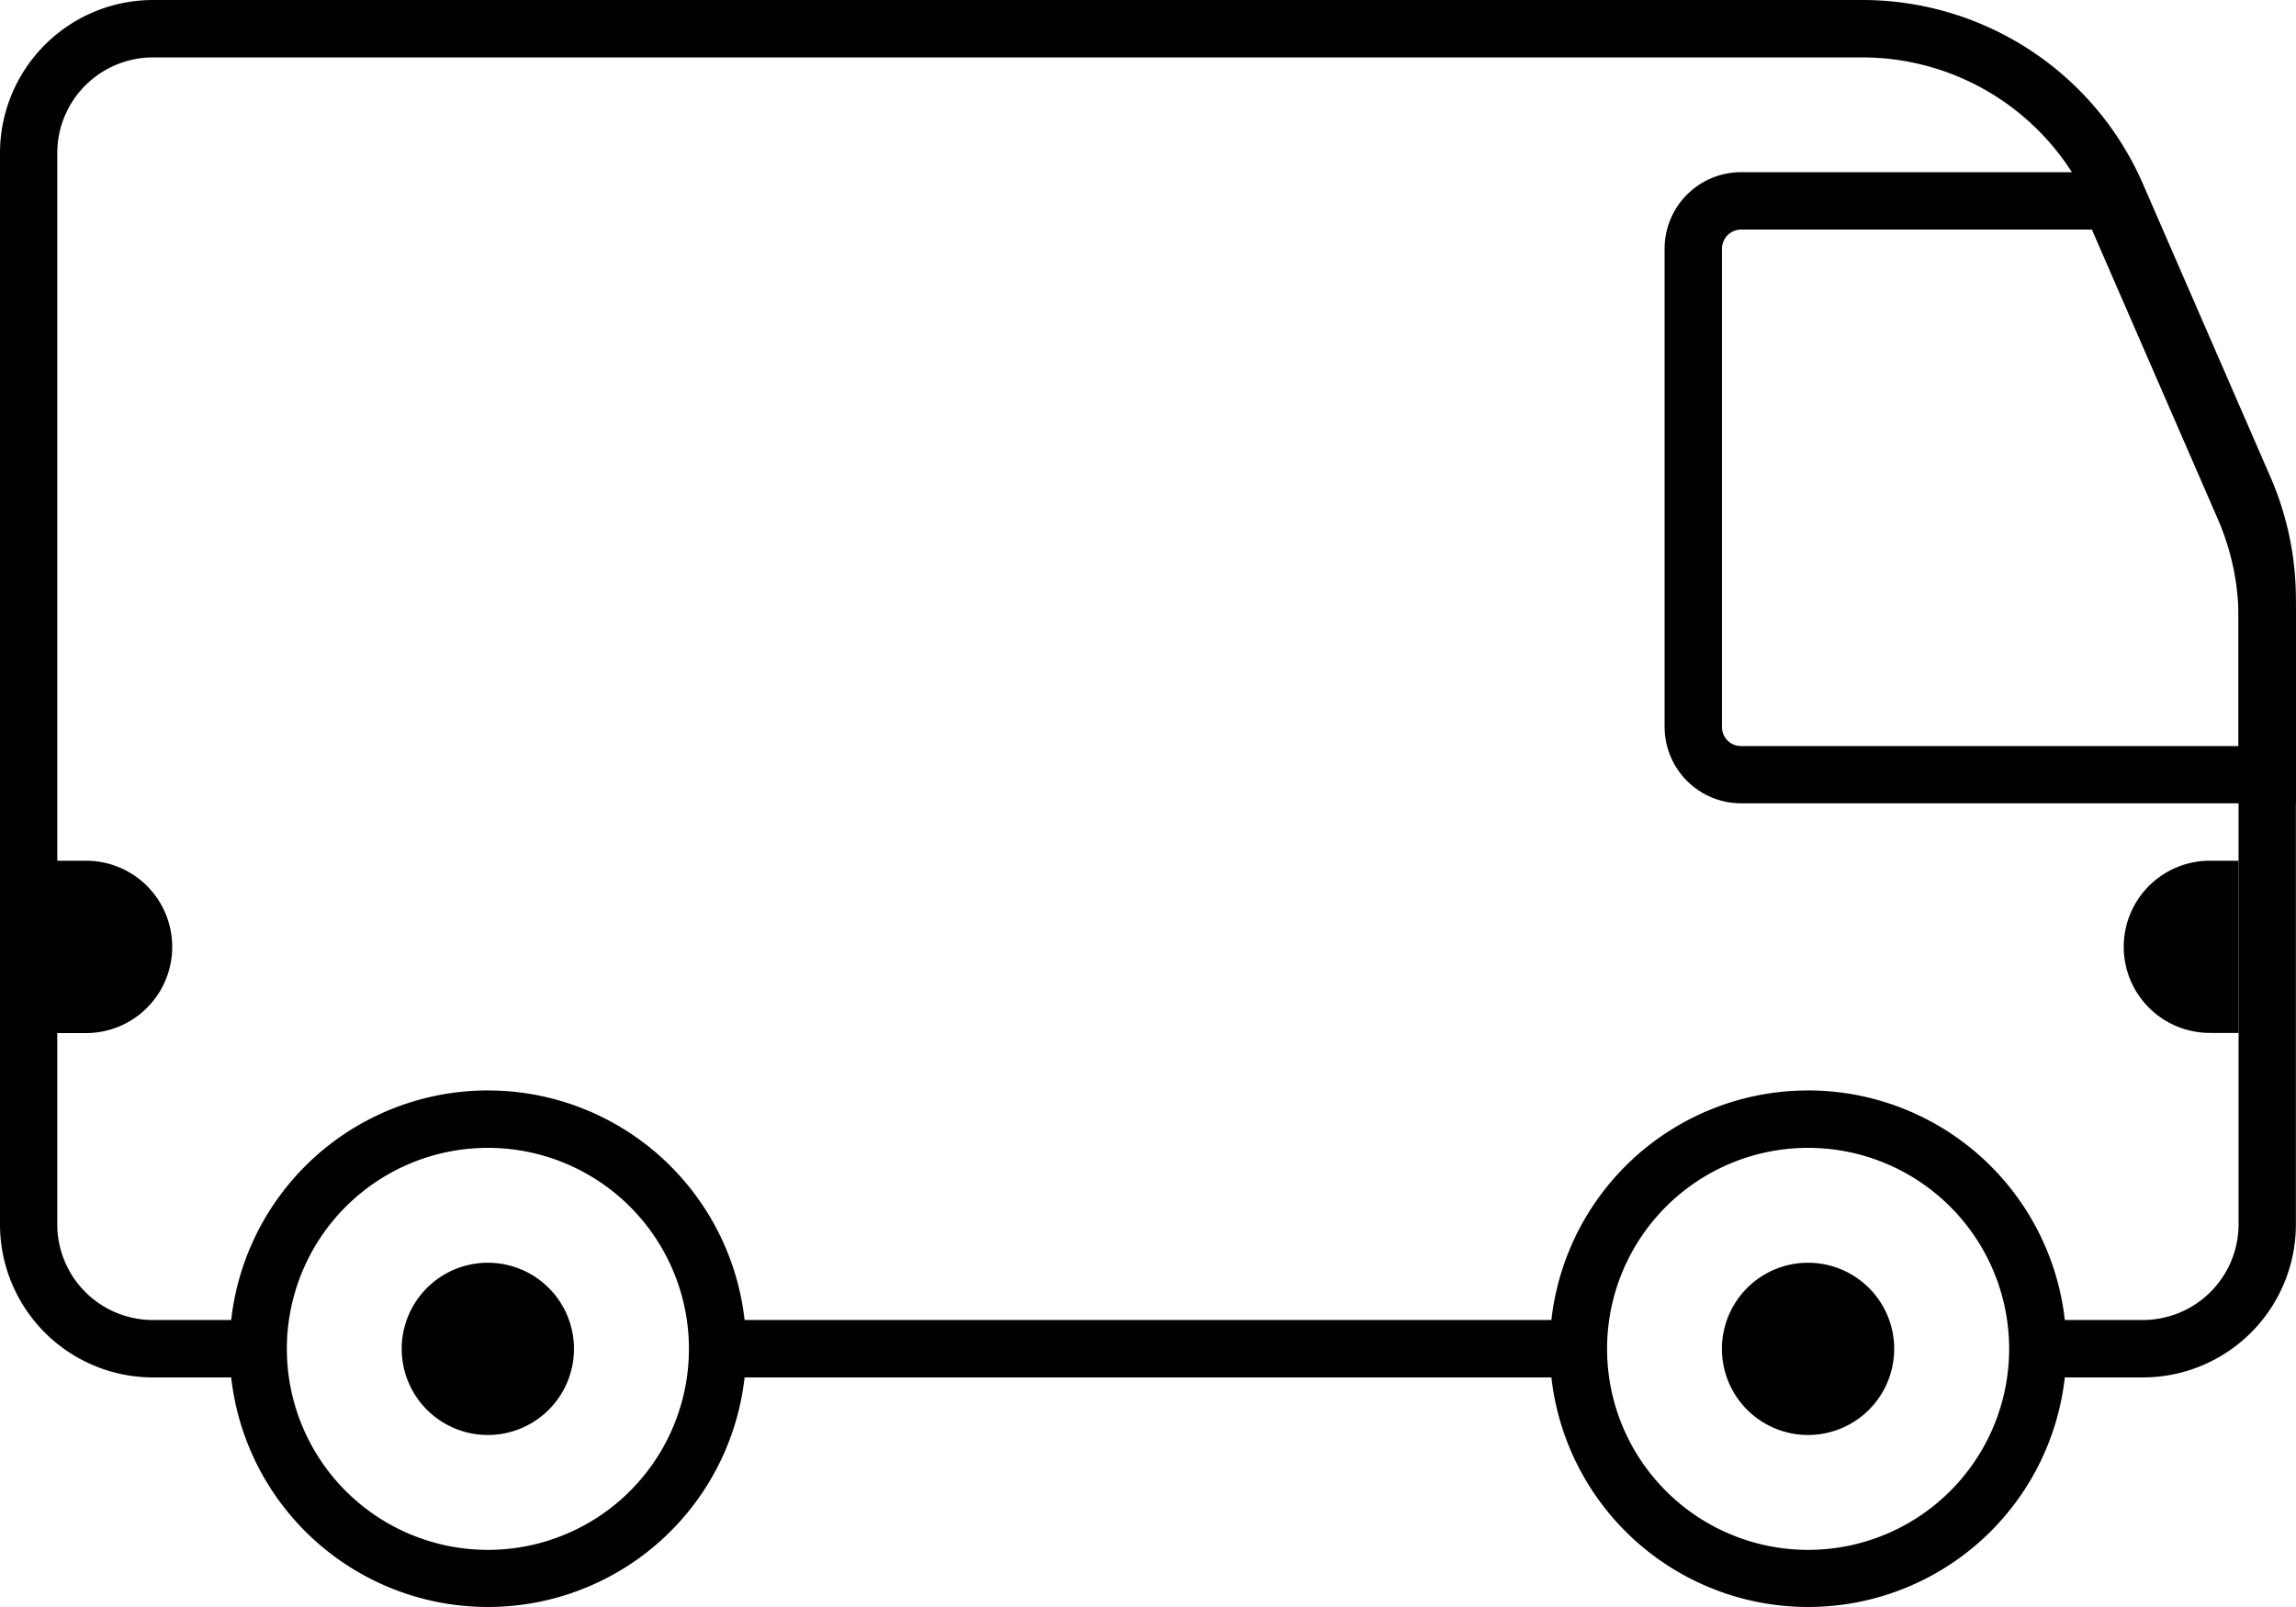
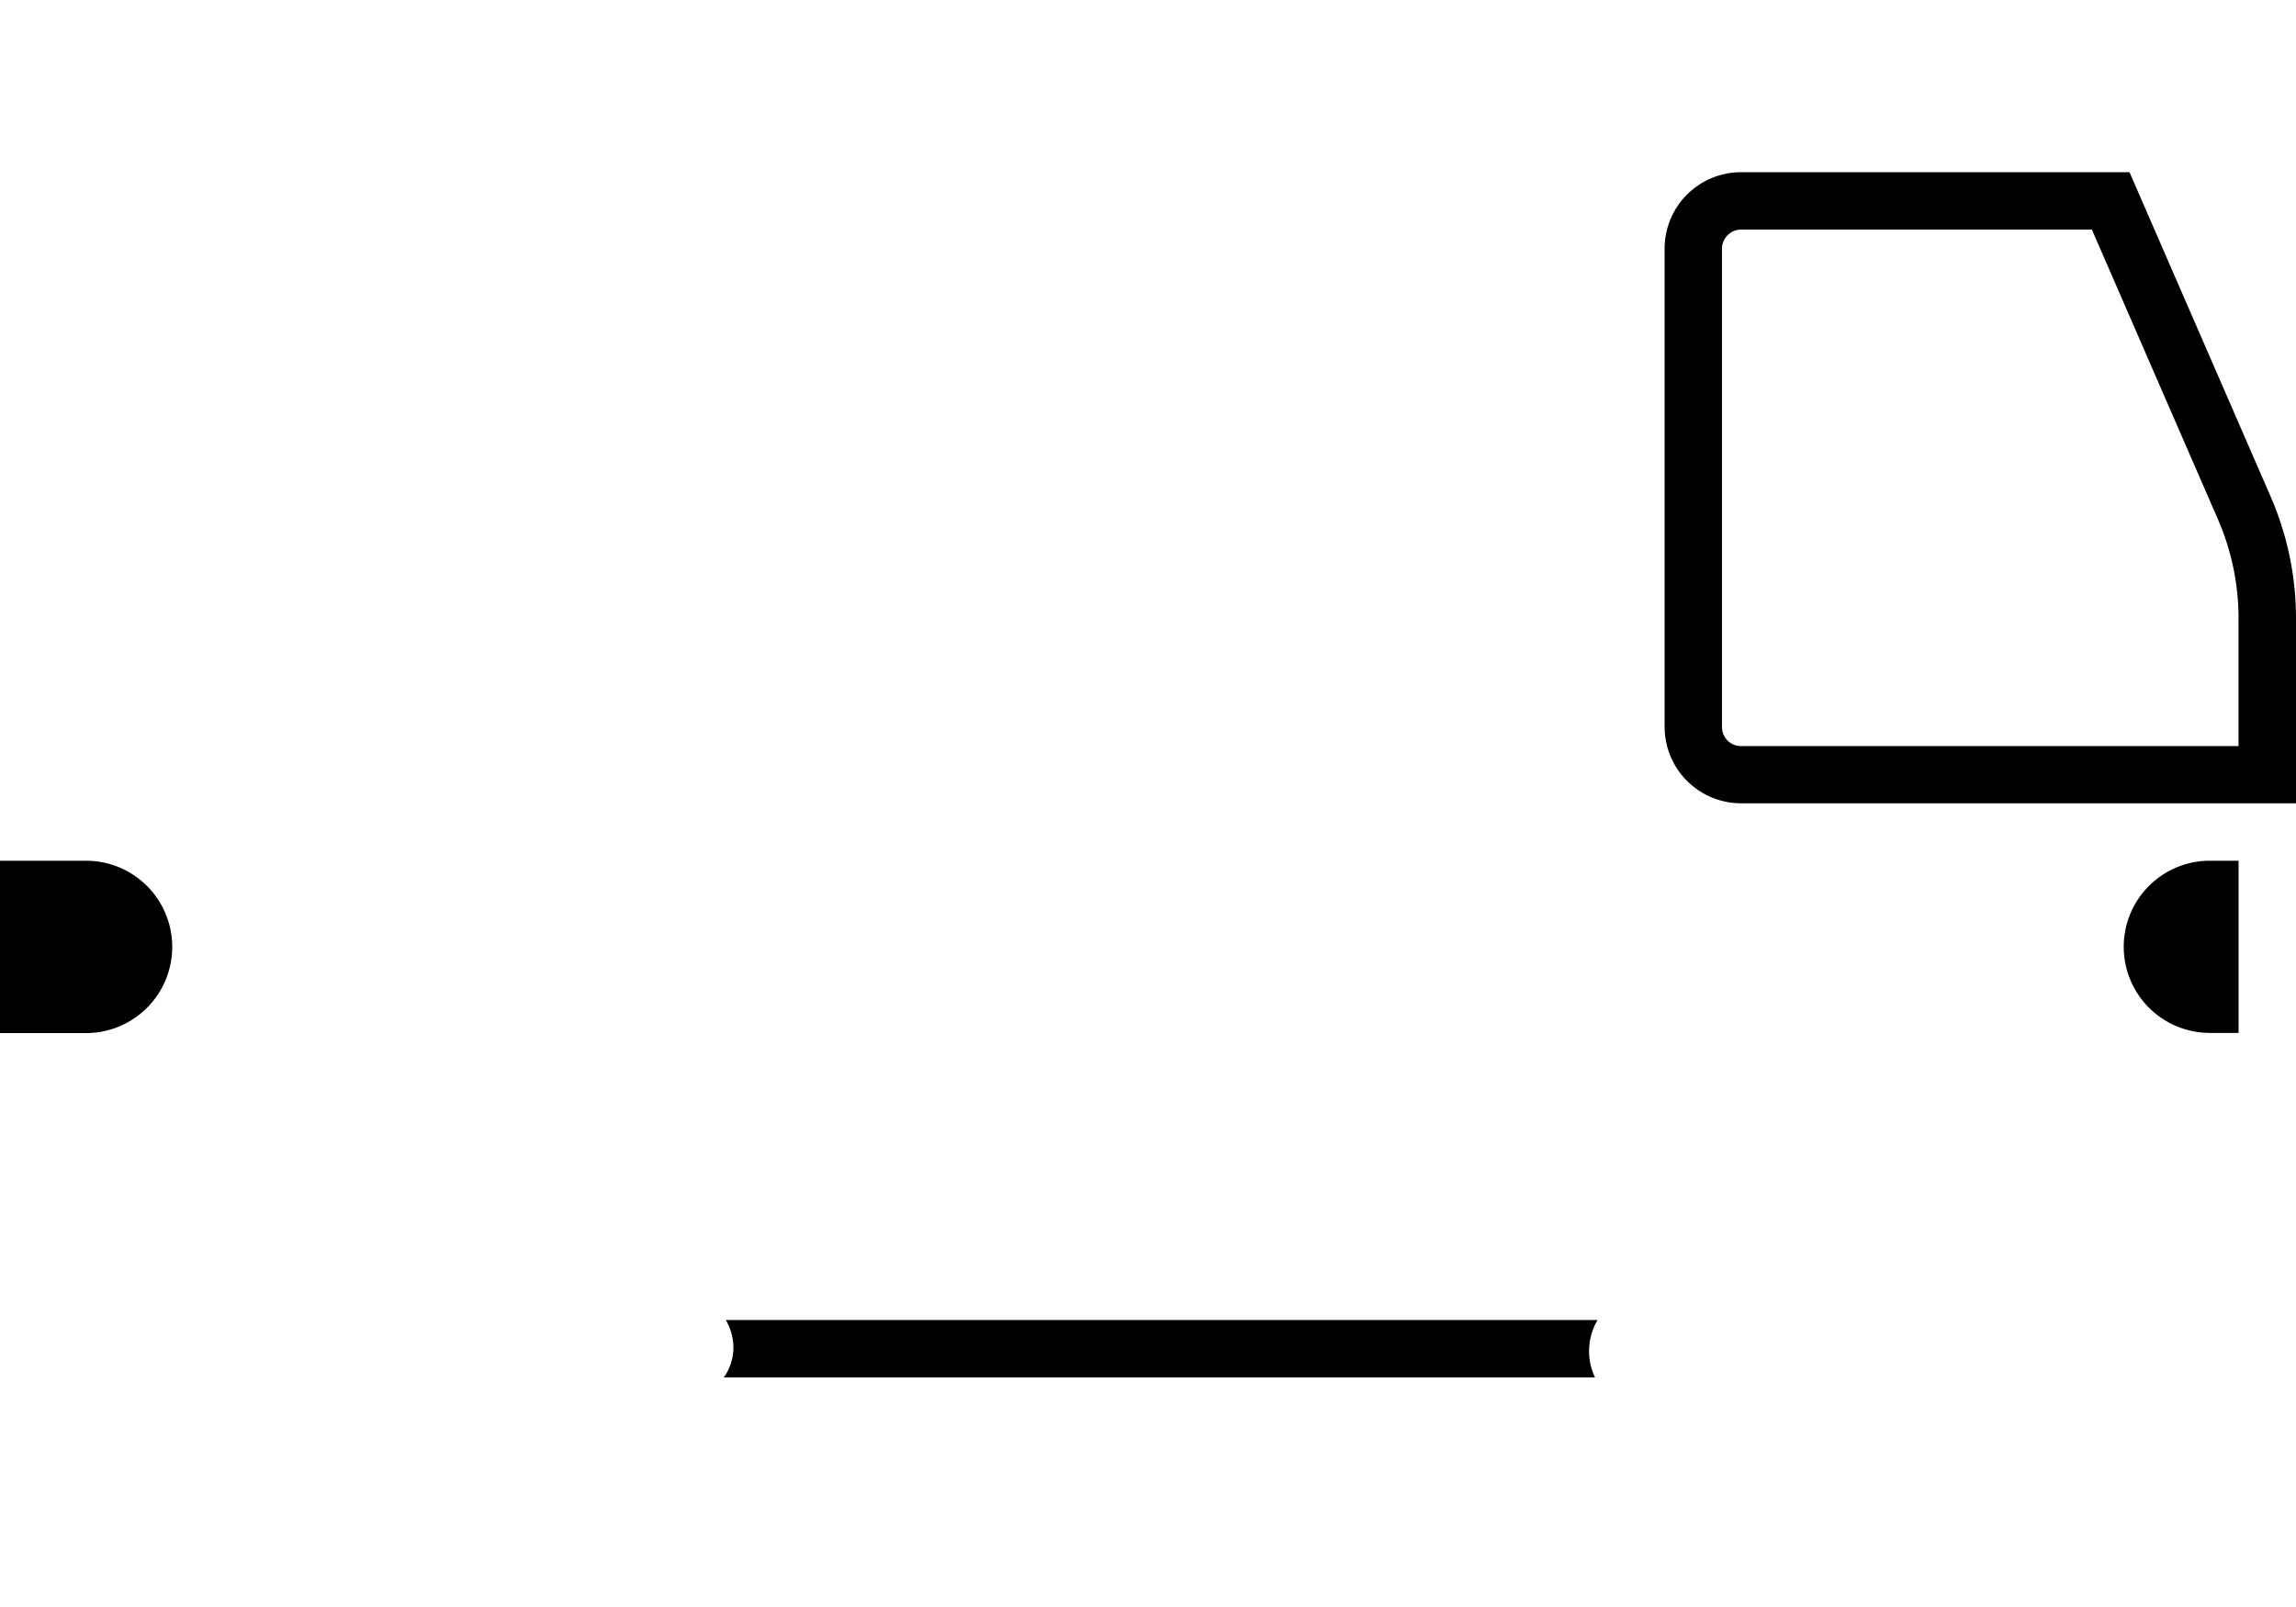
<svg xmlns="http://www.w3.org/2000/svg" viewBox="0 0 445.42 311.79">
  <g id="Layer_2" data-name="Layer 2">
    <g id="Layer_1-2" data-name="Layer 1">
      <path d="M309.43,267.25a11.86,11.86,0,0,1,.5-11.14H140.8a10.64,10.64,0,0,1,1.48,5.23,10.06,10.06,0,0,1-1.86,5.91Z" />
-       <path d="M440.48,92.59l-24.75-56.9A59.39,59.39,0,0,0,361.28,0H29.7A29.71,29.71,0,0,0,0,29.7V237.56a29.7,29.7,0,0,0,29.7,29.69H53.94a11.58,11.58,0,0,1-.83-1.2,11.39,11.39,0,0,1-.44-9.94h-23a18.56,18.56,0,0,1-18.56-18.56V29.7A18.57,18.57,0,0,1,29.7,11.14H361.28a48.25,48.25,0,0,1,44.25,29l24.75,56.91a47.75,47.75,0,0,1,4,19.25V237.56a18.59,18.59,0,0,1-18.57,18.55H397.26a11,11,0,0,1,1.88,5.88,10,10,0,0,1-1.43,5.26h18a29.7,29.7,0,0,0,29.69-29.7V116.29A59.33,59.33,0,0,0,440.48,92.59Z" />
      <path d="M405.82,44.54l24.45,56.21a48,48,0,0,1,4,19.26v24.75H337.77a3.7,3.7,0,0,1-3.71-3.71V48.26a3.73,3.73,0,0,1,3.72-3.72h68m7.3-11.13H337.78a14.84,14.84,0,0,0-14.85,14.84V141a14.85,14.85,0,0,0,14.84,14.86H445.42V120a59.29,59.29,0,0,0-4.94-23.7L413.12,33.41Z" />
-       <path d="M350.77,222.71a39,39,0,1,1-39,39,39,39,0,0,1,39-39m0-11.14a50.11,50.11,0,1,0,50.11,50.11,50.11,50.11,0,0,0-50.11-50.11Z" />
-       <path d="M350.77,245a16.71,16.71,0,1,0,16.7,16.7,16.71,16.71,0,0,0-16.7-16.7Z" />
-       <path d="M94.65,222.71a39,39,0,1,1-39,39,39,39,0,0,1,39-39m0-11.14a50.11,50.11,0,1,0,50.11,50.11,50.12,50.12,0,0,0-50.11-50.11Z" />
-       <path d="M94.65,245a16.71,16.71,0,1,0,16.7,16.7A16.7,16.7,0,0,0,94.65,245Z" />
      <path d="M16.7,200.44H0V167H16.7a16.71,16.71,0,0,1,16.71,16.7h0A16.72,16.72,0,0,1,16.7,200.44Z" />
      <path d="M428.71,167h5.57v33.41h-5.57A16.71,16.71,0,0,1,412,183.73h0A16.7,16.7,0,0,1,428.71,167Z" />
    </g>
  </g>
</svg>